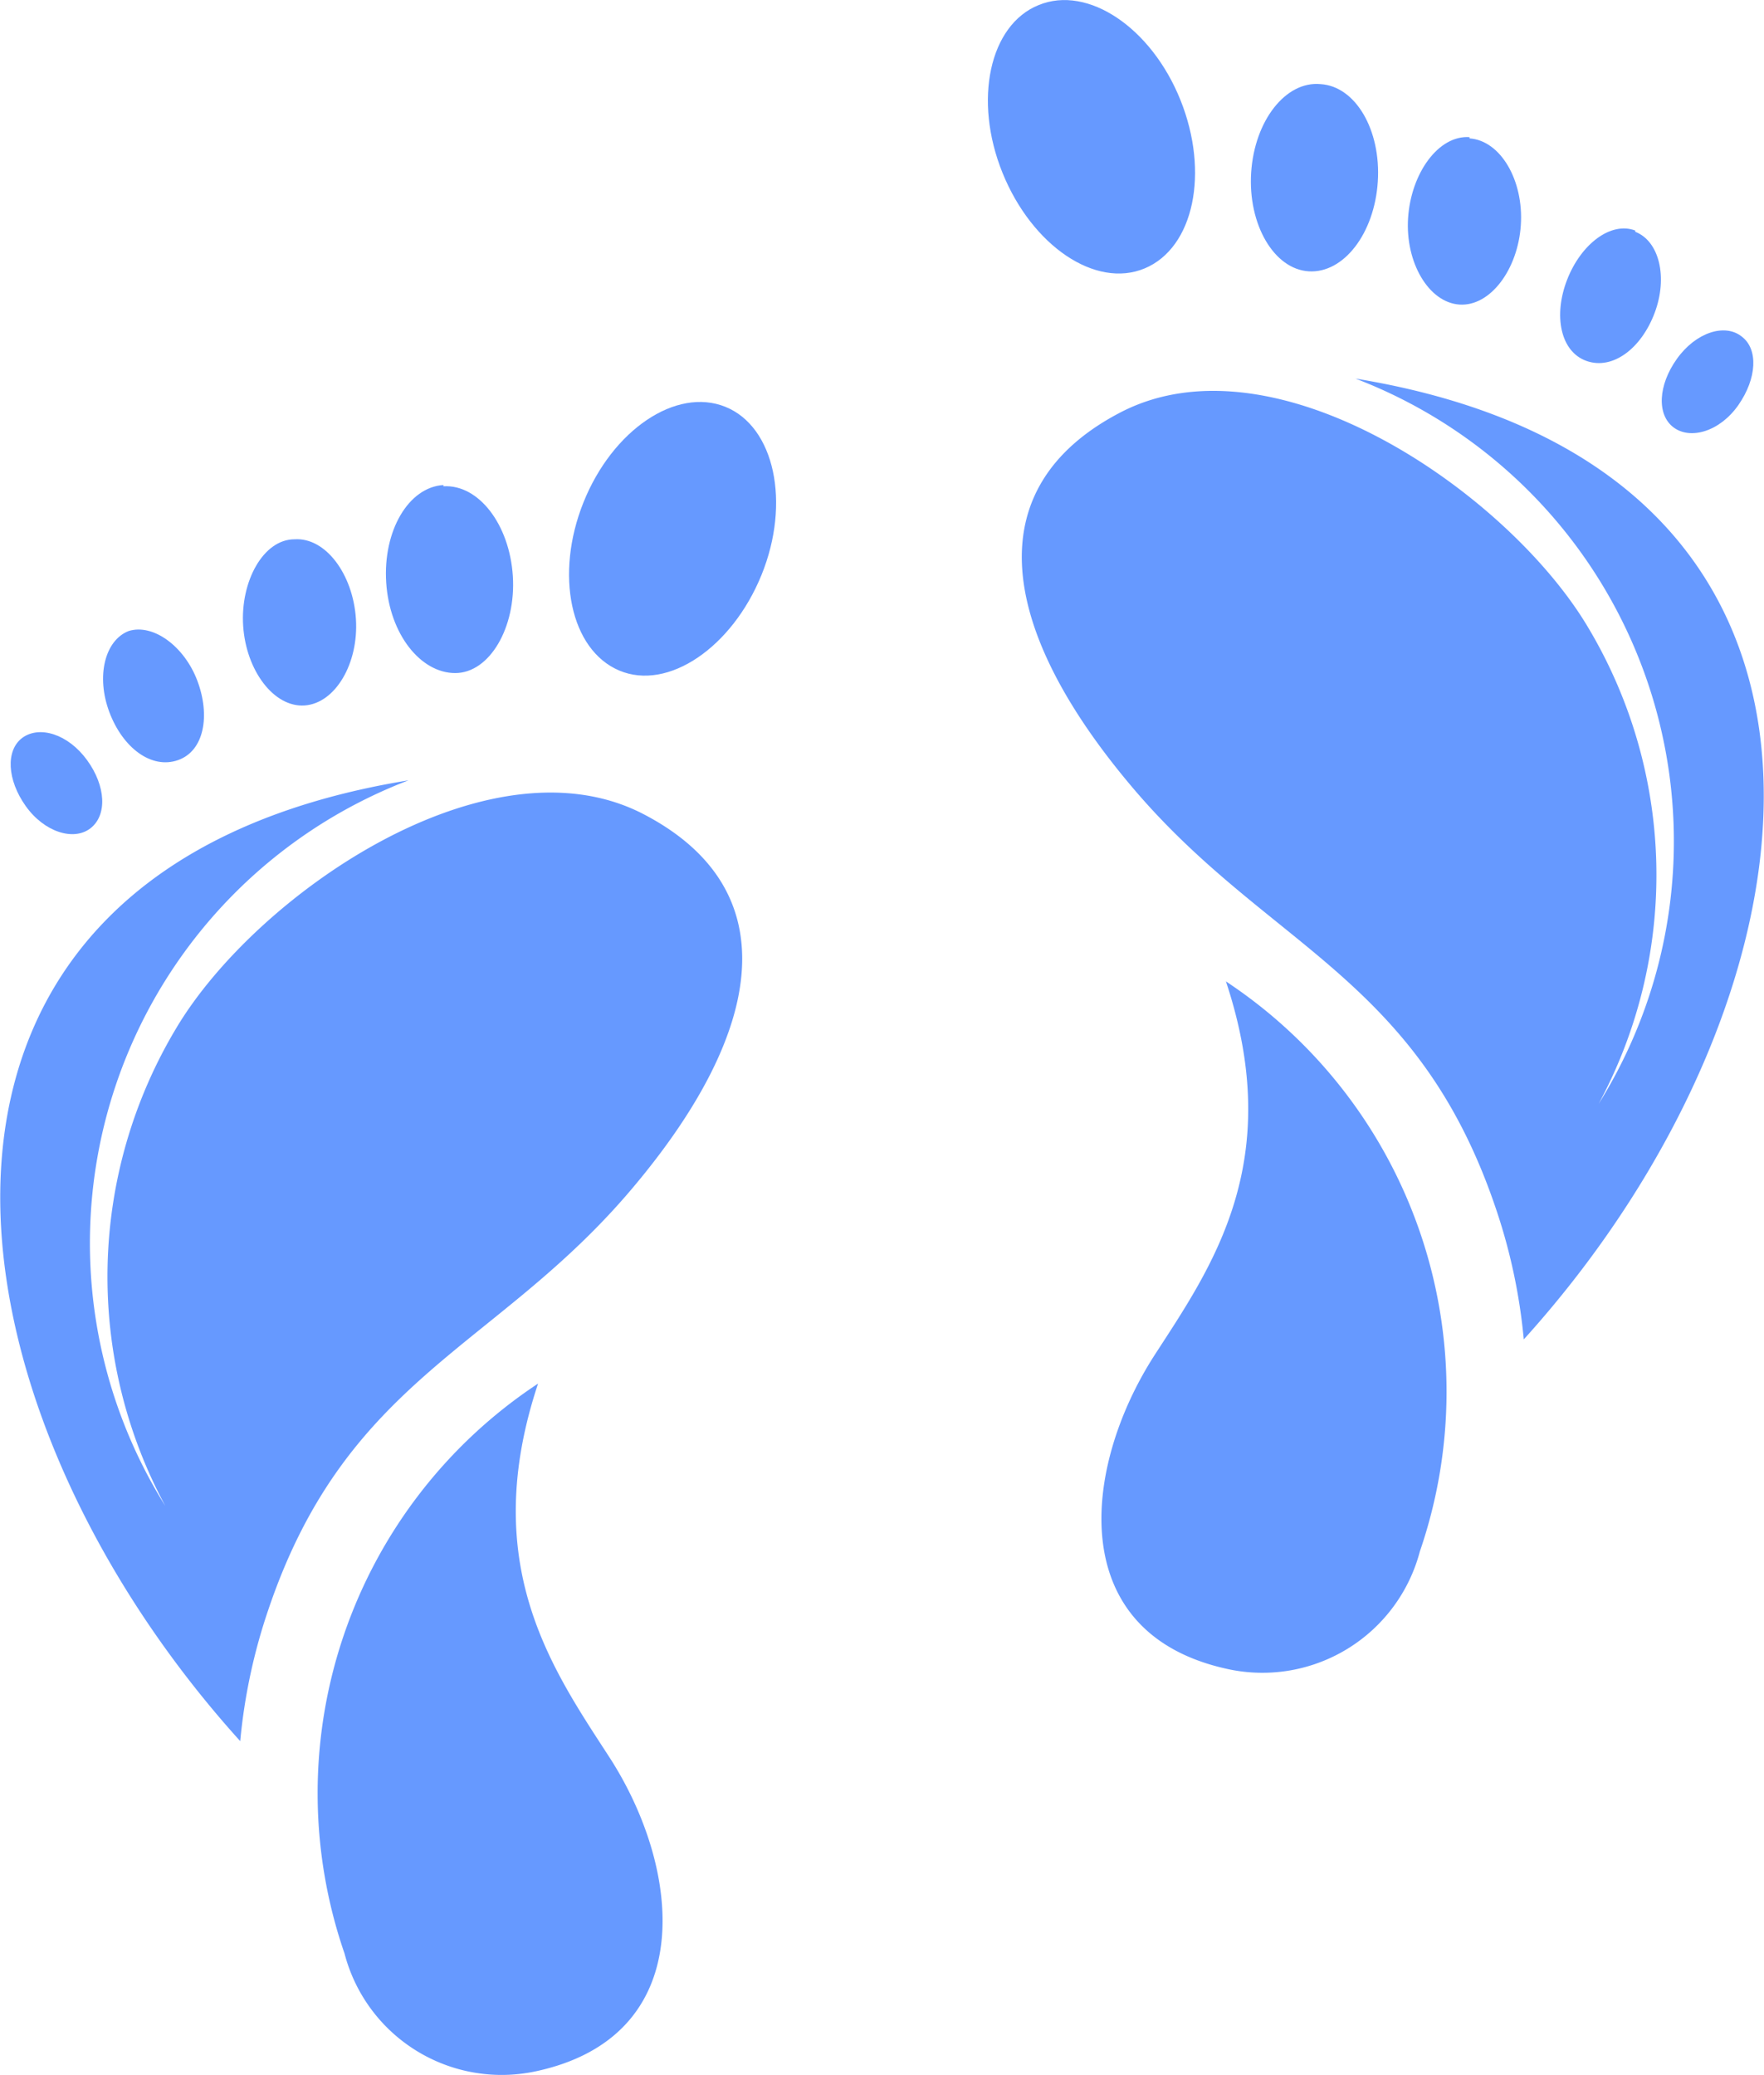
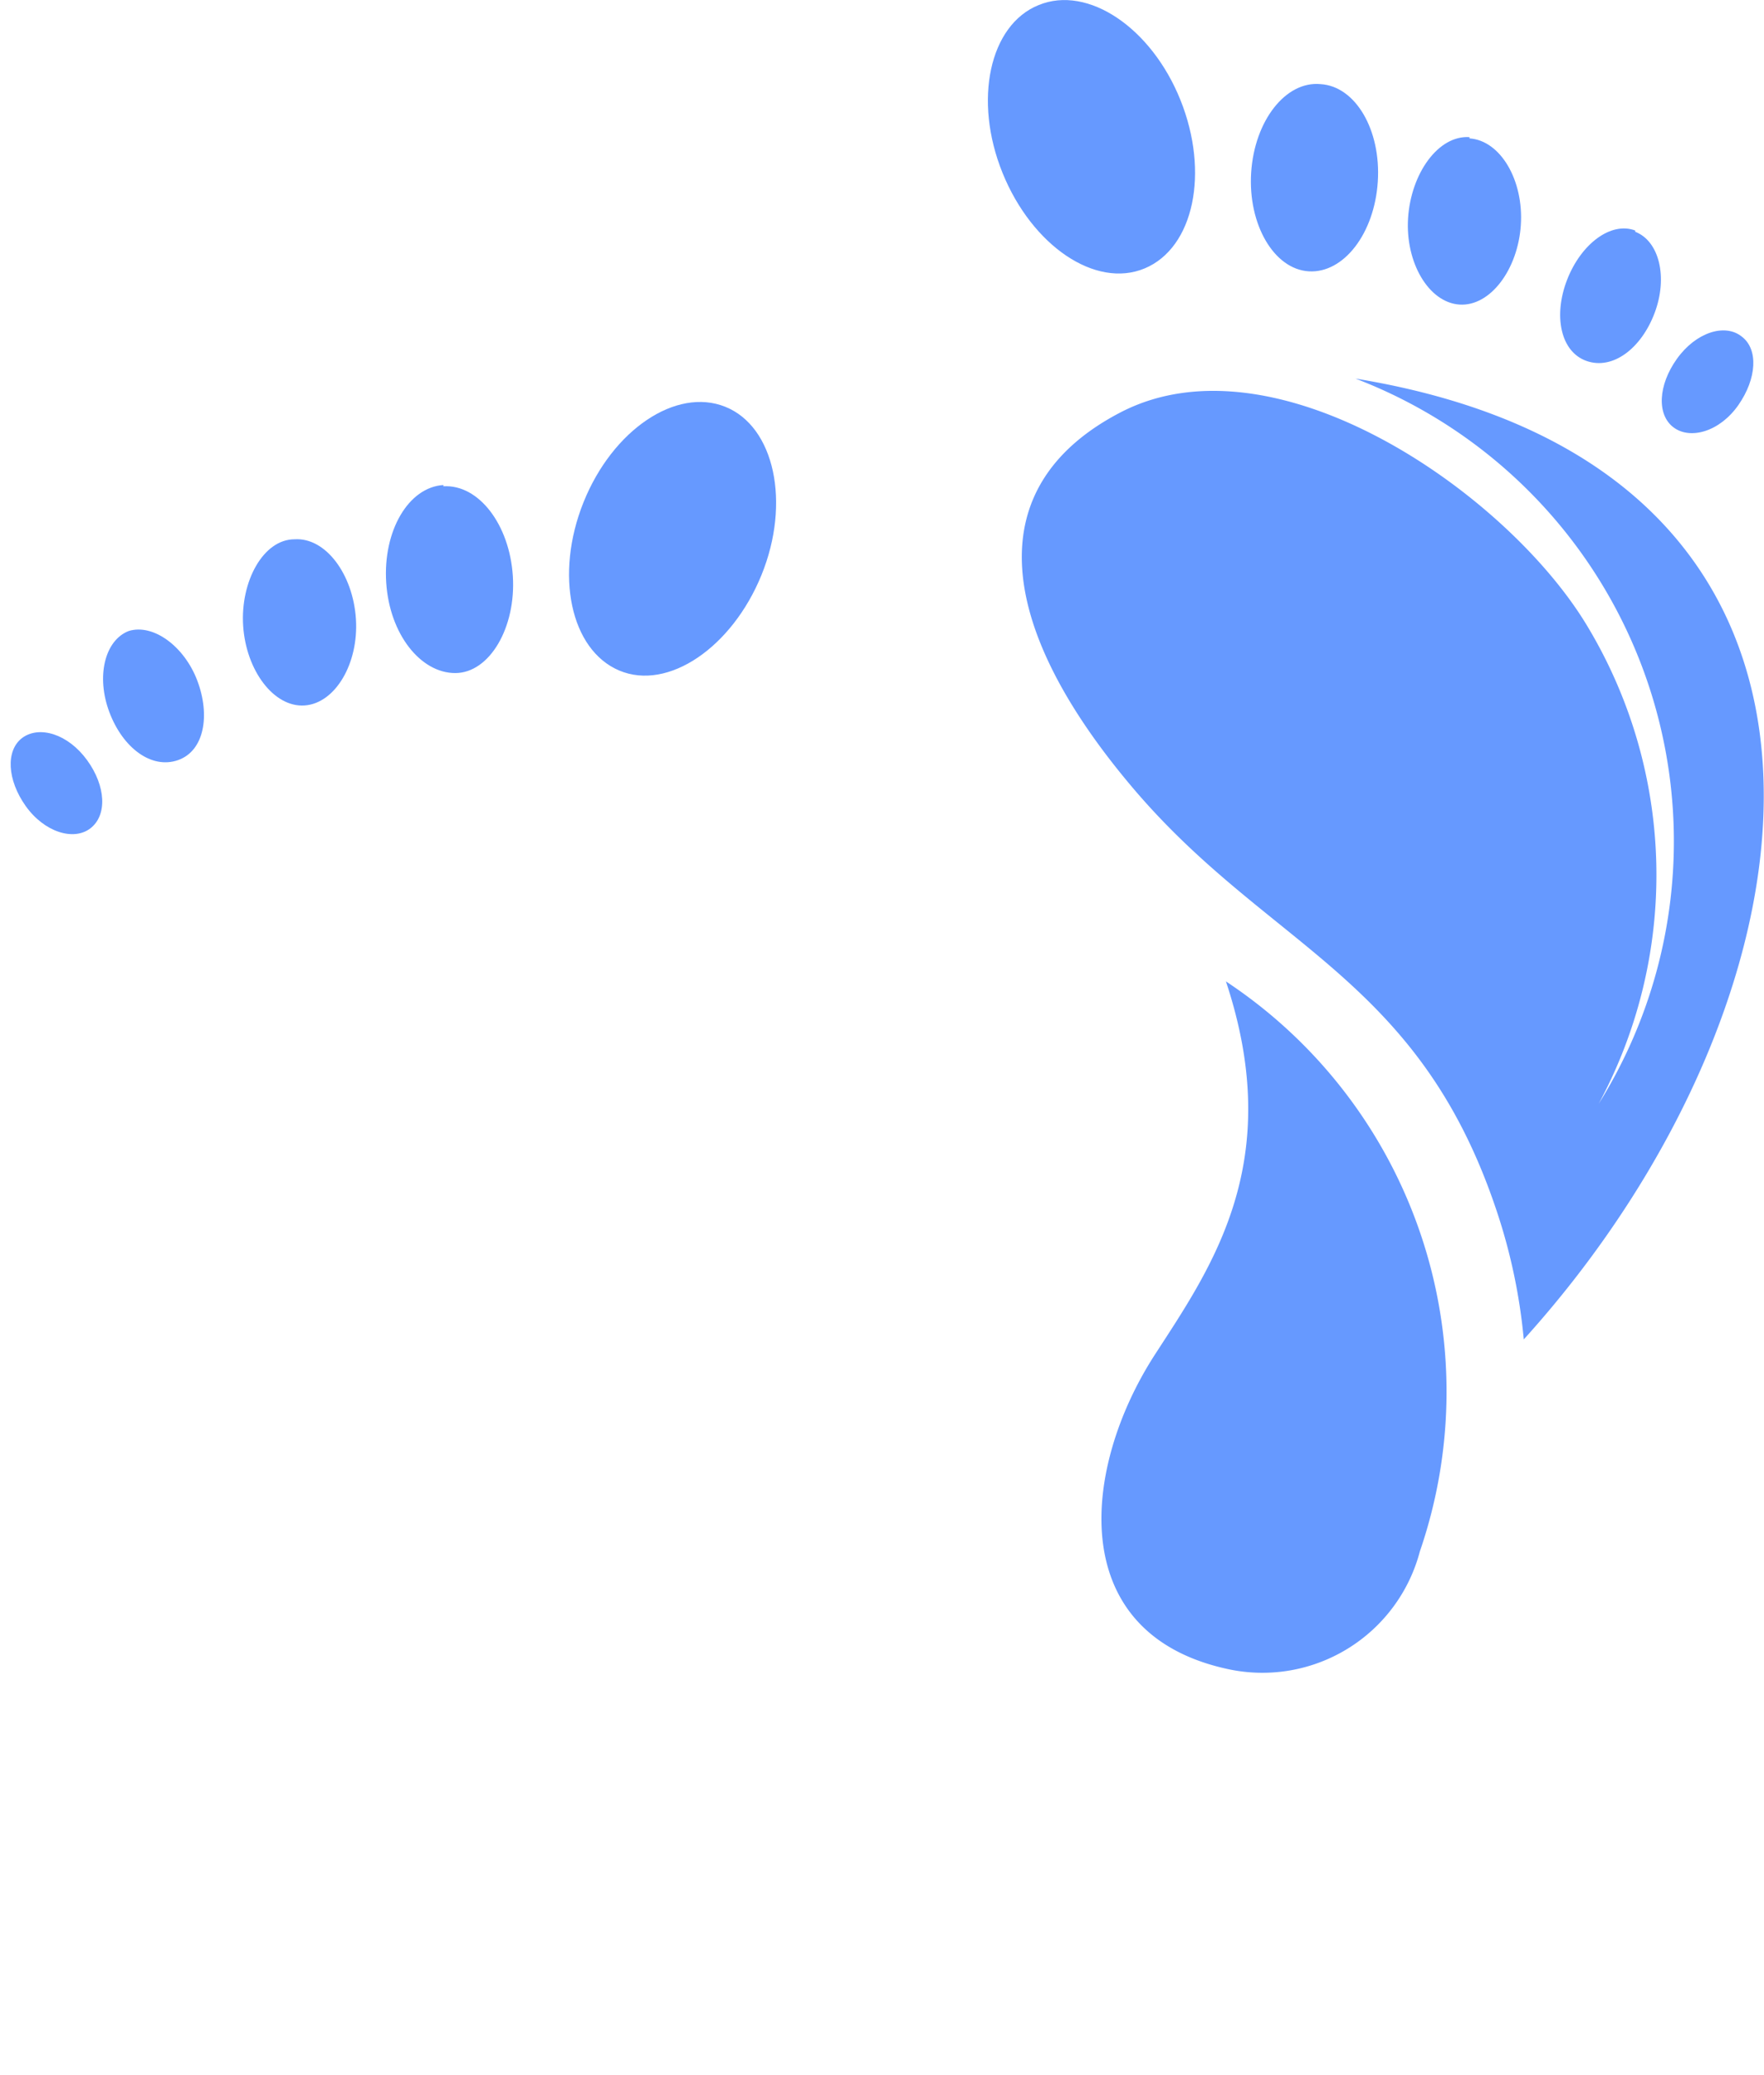
<svg xmlns="http://www.w3.org/2000/svg" viewBox="0 0 41.93 49.32">
  <defs>
    <style>.cls-1{fill:#69f;fill-rule:evenodd;}</style>
  </defs>
  <title>Fichier 2300</title>
  <g id="Calque_2" data-name="Calque 2">
    <g id="Layer_1" data-name="Layer 1">
-       <path class="cls-1" d="M14.49,41.78c-1.36-2.1-3.13-4.59-1.7-8.89a11.67,11.67,0,0,0-4.6,13.55,3.86,3.86,0,0,0,4.54,2.8c3.89-.83,3.49-4.78,1.76-7.46" />
-       <path class="cls-1" d="M9.71,18.55c-13.09,2.13-11.39,14.66-4,22.84a13.56,13.56,0,0,1,.67-3.13c1.87-5.53,5.42-6.19,8.64-10s3.67-7.16.25-8.92c-3.68-1.88-9.19,1.93-11.08,5.1A11.49,11.49,0,0,0,3.93,35.8,11.78,11.78,0,0,1,9.71,18.55" />
      <path class="cls-1" d="M10.54,11.53c-.83.05-1.44,1.09-1.36,2.32S10,16,10.82,16s1.45-1.09,1.37-2.31-.81-2.18-1.65-2.13M7,12.82c-.74,0-1.29,1-1.22,2.06s.73,1.94,1.46,1.89,1.29-1,1.22-2.06S7.74,12.77,7,12.82ZM3.06,15c-.57.22-.78,1.08-.46,1.93s1,1.36,1.63,1.14S5,17,4.69,16.18,3.64,14.82,3.06,15ZM.53,17.54c-.4.3-.36,1,.08,1.62s1.14.84,1.54.53.37-1-.08-1.62S.94,17.24.53,17.54ZM17.24,9.67c-1.17-.47-2.68.55-3.37,2.27s-.31,3.51.85,4,2.68-.55,3.38-2.27S18.41,10.14,17.24,9.67Z" />
      <path class="cls-1" d="M27.44,32.22c1.36-2.1,3.13-4.59,1.7-8.89a11.69,11.69,0,0,1,4.61,13.55,3.87,3.87,0,0,1-4.55,2.8c-3.89-.83-3.49-4.77-1.76-7.46" />
      <path class="cls-1" d="M32.22,9c13.09,2.14,11.39,14.67,4,22.84a13.56,13.56,0,0,0-.67-3.13c-1.87-5.52-5.42-6.19-8.64-10s-3.67-7.16-.25-8.92c3.68-1.88,9.19,1.94,11.08,5.11A11.47,11.47,0,0,1,38,26.24,11.78,11.78,0,0,0,32.22,9" />
      <path class="cls-1" d="M31.39,2c.83.05,1.44,1.09,1.36,2.32s-.81,2.18-1.64,2.13S29.66,5.33,29.74,4.1,30.56,1.92,31.39,2m3.54,1.29c.74.05,1.29,1,1.22,2.06s-.73,1.94-1.46,1.89-1.29-1-1.22-2.06S34.19,3.21,34.93,3.26Zm3.94,2.22c.57.22.78,1.08.46,1.93s-1,1.36-1.62,1.14-.79-1.08-.46-1.93S38.29,5.26,38.87,5.48ZM41.4,8c.4.3.36,1-.08,1.63s-1.14.83-1.54.53-.37-1,.08-1.63S41,7.68,41.4,8ZM24.69.12c1.17-.48,2.68.54,3.37,2.26s.32,3.51-.85,4-2.68-.54-3.38-2.27S23.52.59,24.69.12Z" />
    </g>
  </g>
</svg>